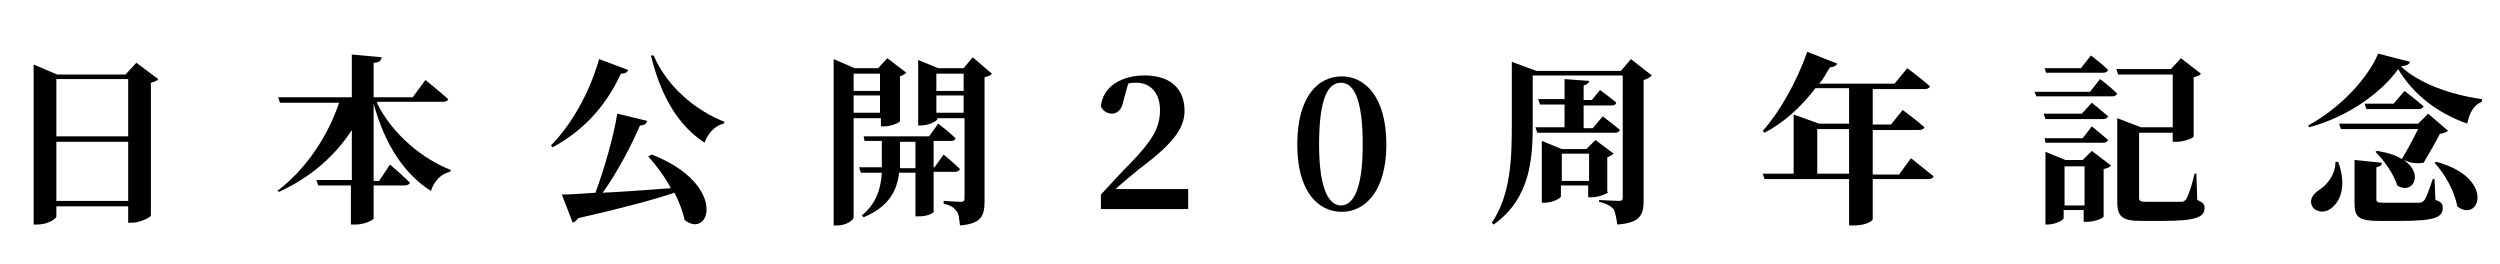
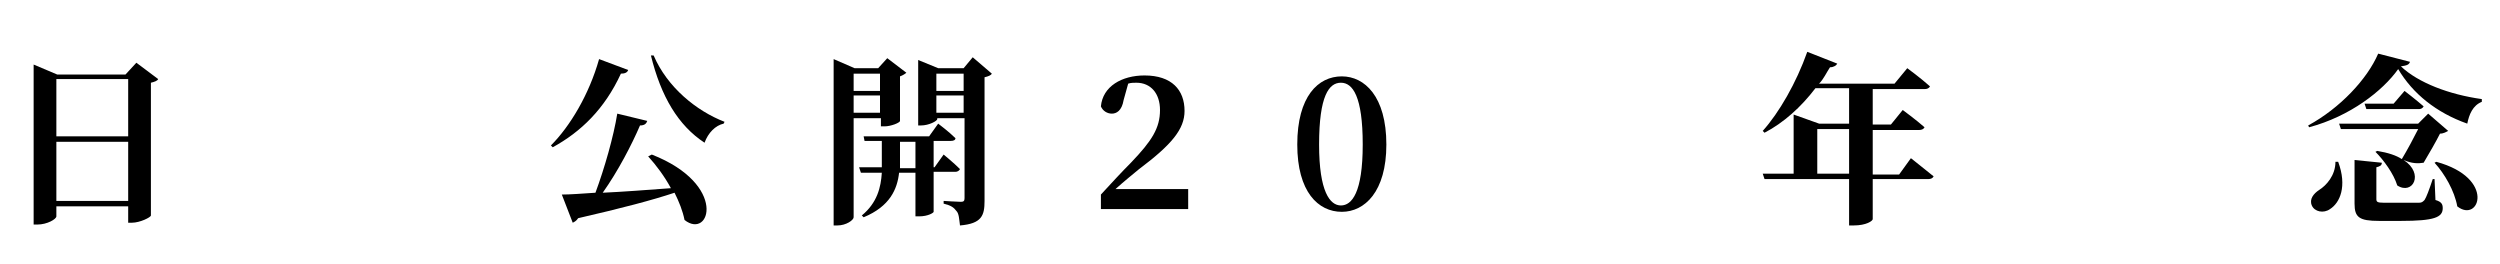
<svg xmlns="http://www.w3.org/2000/svg" version="1.1" id="レイヤー_1" x="0px" y="0px" viewBox="0 0 275 29" style="enable-background:new 0 0 275 29;" xml:space="preserve">
  <style type="text/css">
	.st0{enable-background:new    ;}
</style>
  <g class="st0">
    <path d="M17.4,8.7C17.3,8.9,17,9,16.6,9.1v14.6c0,0.2-1.2,0.8-2.1,0.8h-0.4v-1.8H6.2v1.1c0,0.3-1,0.9-2.1,0.9H3.7V7.1l2.6,1.1h7.5   l1.2-1.3L17.4,8.7z M6.2,8.7V15h7.9V8.7H6.2z M14.1,22.1v-6.5H6.2v6.5H14.1z" />
-     <path d="M41.5,11.4c1.7,3.4,5,6.1,8.1,7.3l-0.1,0.2c-0.9,0.2-1.7,0.9-2.1,2.1c-3-1.9-5.1-5.2-6.3-9.6v8.5h0.6l1.2-1.8   c0,0,1.4,1.2,2.2,2c-0.1,0.2-0.3,0.3-0.6,0.3h-3.4v3.6c0,0.2-1,0.7-2,0.7h-0.5v-4.3H35l-0.2-0.6h3.9v-5.5c-1.8,2.8-4.5,5.2-8,6.8   L30.5,21c3.2-2.4,5.6-6.1,6.8-9.7h-6.5l-0.2-0.6h8.1V6L42,6.3c-0.1,0.3-0.2,0.6-0.9,0.6v3.8h4.3l1.4-1.9c0,0,1.6,1.3,2.5,2.1   c0,0.2-0.3,0.3-0.6,0.3H41.5z" />
    <path d="M69.1,7.7C69,8,68.7,8.1,68.3,8.1c-1.8,3.9-4.4,6.4-7.5,8.1l-0.2-0.2c2.1-2.1,4.2-5.6,5.3-9.5L69.1,7.7z M71.7,17   c8.4,3.3,6.4,9.4,3.6,7.2c-0.2-1-0.6-2-1.1-3c-2.4,0.8-5.8,1.7-10.6,2.8c-0.2,0.3-0.4,0.4-0.6,0.5l-1.2-3.1c0.9,0,2.2-0.1,3.7-0.2   c1-2.7,2-6.2,2.4-8.7l3.3,0.8c-0.1,0.3-0.3,0.5-0.8,0.5c-0.9,2.1-2.4,5-4.1,7.4c2.2-0.1,4.8-0.3,7.5-0.5c-0.7-1.3-1.6-2.5-2.5-3.5   L71.7,17z M71.9,6.1c1.5,3.5,4.7,6.1,7.8,7.3l-0.1,0.2c-0.9,0.2-1.7,1-2.1,2.1c-2.9-1.9-4.8-5.1-5.9-9.6L71.9,6.1z" />
    <path d="M93.9,13v10.9c0,0.3-0.8,0.9-1.8,0.9h-0.4V6.5l2.3,1h2.6l1-1.1L99.7,8c-0.1,0.1-0.4,0.3-0.7,0.4v4.9c0,0.2-1,0.6-1.7,0.6   h-0.4V13H93.9z M93.9,8.1V10h2.9V8.1H93.9z M96.8,12.4v-1.9h-2.9v1.9H96.8z M102.7,19v4.3c0,0.1-0.6,0.5-1.6,0.5h-0.4V19h-1.8   c-0.2,1.8-1,3.7-3.9,4.9l-0.2-0.2c1.7-1.4,2.1-3.1,2.2-4.7h-2.3l-0.2-0.6h2.5c0-0.2,0-0.4,0-0.6v-2.3h-1.9L95,15h7.2l1-1.4   c0,0,1.2,0.9,1.9,1.6c0,0.2-0.2,0.3-0.5,0.3h-1.9v2.9h0.1l1-1.4c0,0,1.1,0.9,1.8,1.6c-0.1,0.2-0.3,0.3-0.5,0.3H102.7z M100.7,18.5   v-2.9H99v2.3c0,0.2,0,0.4,0,0.6H100.7z M109.1,8.1c-0.1,0.2-0.4,0.3-0.8,0.4v13.6c0,1.6-0.3,2.5-2.7,2.7c-0.1-0.7-0.1-1.3-0.4-1.6   c-0.3-0.4-0.6-0.6-1.4-0.8v-0.3c0,0,1.5,0.1,1.9,0.1c0.3,0,0.4-0.1,0.4-0.4V13h-3v0.1c0,0.2-0.9,0.7-1.8,0.7h-0.3V6.6l2.2,0.9h2.8   l1-1.2L109.1,8.1z M103,8.1V10h3V8.1H103z M106,12.4v-1.9h-3v1.9H106z" />
    <path d="M130.7,20.9V23h-9.6v-1.6c1.2-1.3,2.3-2.5,3.3-3.5c2.3-2.4,3.2-3.8,3.2-5.8c0-1.8-1-3-2.6-3c-0.3,0-0.6,0-0.9,0.1l-0.5,1.8   c-0.2,1.2-0.8,1.5-1.3,1.5c-0.5,0-1-0.3-1.2-0.8c0.2-2.2,2.3-3.4,4.8-3.4c3,0,4.4,1.6,4.4,3.9c0,2-1.4,3.7-5,6.4   c-0.6,0.5-1.6,1.3-2.6,2.2H130.7z" />
    <path d="M152.5,15.9c0,5.2-2.4,7.4-4.9,7.4c-2.6,0-4.9-2.2-4.9-7.4c0-5.3,2.3-7.5,4.9-7.5C150.1,8.4,152.5,10.6,152.5,15.9z    M147.5,22.6c1.2,0,2.4-1.4,2.4-6.7c0-5.3-1.1-6.8-2.4-6.8c-1.3,0-2.4,1.4-2.4,6.8C145.1,21.1,146.3,22.6,147.5,22.6z" />
-     <path d="M181.7,8.3c-0.2,0.2-0.5,0.4-0.9,0.5V22c0,1.6-0.3,2.5-2.9,2.7c-0.1-0.7-0.2-1.3-0.4-1.7c-0.3-0.3-0.7-0.6-1.6-0.8V22   c0,0,1.8,0.1,2.2,0.1c0.3,0,0.4-0.1,0.4-0.4V8.3h-9.9v5.4c0,3.6-0.2,8.1-4.3,11l-0.2-0.2c2.1-3.1,2.2-7.1,2.2-10.9V6.8l2.7,1h9.3   l1.1-1.3L181.7,8.3z M176.3,12.8c0,0,1.2,0.9,1.9,1.5c-0.1,0.2-0.3,0.3-0.5,0.3h-8.6l-0.2-0.6h3.2v-2.5h-2.7l-0.2-0.6h2.9V8.7   l2.7,0.2c0,0.2-0.2,0.4-0.6,0.5v1.6h0.9l0.9-1.1c0,0,1.1,0.8,1.8,1.4c-0.1,0.2-0.2,0.3-0.5,0.3h-3.1v2.5h1L176.3,12.8z M176.9,21.1   c0,0.2-1.1,0.6-1.8,0.6h-0.4v-1.3h-3v1.2c0,0.2-0.9,0.7-1.8,0.7h-0.3v-6.8l2.2,0.9h2.7l1-1l2,1.5c-0.1,0.1-0.4,0.3-0.7,0.4V21.1z    M174.8,19.9v-3h-3v3H174.8z" />
    <path d="M210.2,17.4c0,0,1.5,1.2,2.5,2c-0.1,0.2-0.3,0.3-0.6,0.3H206v4.4c0,0.2-0.7,0.7-2.1,0.7h-0.5v-5.1h-9.3l-0.2-0.6h3.4v-6.5   l2.8,1h3.3V9.7h-3.7c-1.6,2.1-3.5,3.8-5.6,4.9l-0.2-0.2c1.8-2,3.7-5.3,4.9-8.7l3.3,1.3c-0.1,0.2-0.4,0.4-0.8,0.4   c-0.4,0.6-0.7,1.3-1.2,1.8h8.3l1.4-1.7c0,0,1.5,1.1,2.5,2c-0.1,0.2-0.3,0.3-0.6,0.3H206v3.9h2l1.3-1.6c0,0,1.5,1.1,2.4,1.9   c-0.1,0.2-0.3,0.3-0.6,0.3H206v4.9h2.9L210.2,17.4z M203.4,19.1v-4.9h-3.5v4.9H203.4z" />
-     <path d="M231,8.7c0,0,1.2,0.9,1.9,1.6c-0.1,0.2-0.3,0.3-0.5,0.3h-8.4l-0.2-0.5h6.1L231,8.7z M230.1,11.3c0,0,1.1,0.9,1.8,1.5   c-0.1,0.2-0.3,0.3-0.5,0.3H225l-0.2-0.6h4.2L230.1,11.3z M224.9,15.2h4.2l1-1.3c0,0,1.1,0.9,1.8,1.5c-0.1,0.2-0.3,0.3-0.5,0.3H225   L224.9,15.2z M225.1,8.1l-0.2-0.6h4l1.1-1.4c0,0,1.2,0.9,1.9,1.6c-0.1,0.2-0.3,0.3-0.5,0.3H225.1z M230.1,16.6l2.1,1.6   c-0.1,0.2-0.4,0.3-0.8,0.4v5.2c0,0.2-1,0.6-1.8,0.6h-0.4v-1.3h-2.2v0.9c0,0.2-0.9,0.7-1.8,0.7H225v-8l2.2,0.9h1.9L230.1,16.6z    M229.3,22.6v-4.3h-2.2v4.3H229.3z M241.7,22c0.7,0.3,0.8,0.5,0.8,0.9c0,1-1,1.4-4.6,1.4h-2.3c-2.1,0-2.7-0.4-2.7-2.1v-9.2l2.6,1   h3.5V8.2h-6l-0.2-0.6h6l1.1-1.2l2.2,1.7c-0.1,0.2-0.4,0.3-0.8,0.4V15c0,0.2-1.1,0.6-1.9,0.6H239v-1h-3.7v7.1c0,0.4,0.1,0.5,0.8,0.5   h2.1c0.8,0,1.4,0,1.7,0c0.3,0,0.4-0.1,0.6-0.3c0.2-0.4,0.6-1.4,0.9-2.8h0.2L241.7,22z" />
    <path d="M265.1,6.8c-0.1,0.3-0.3,0.4-1,0.5c1.9,1.8,5.3,3.1,8.9,3.6l0,0.3c-1,0.4-1.4,1.4-1.6,2.4c-3.4-1.2-6-3.3-7.6-6   c-1.7,2.4-5.3,5.2-9.8,6.4l-0.1-0.2c3.5-1.9,6.5-5.1,7.7-7.9L265.1,6.8z M257.2,17.8c1,2.7,0.2,4.5-0.9,5.2c-0.7,0.5-1.7,0.3-2-0.4   c-0.3-0.7,0.2-1.3,0.8-1.7c0.8-0.5,1.8-1.6,1.8-3.1H257.2z M257.3,13.6h8.7l1.1-1.1l2.2,1.9c-0.2,0.1-0.5,0.3-0.9,0.3   c-0.4,0.8-1.2,2.2-1.8,3.2c-0.6,0.1-1.3,0.1-2.2-0.3c2.3,1.5,1,3.9-0.7,2.8c-0.4-1.3-1.5-2.8-2.4-3.7l0.2-0.1   c1.2,0.2,2.1,0.5,2.7,0.9c0.6-1,1.3-2.3,1.8-3.3h-8.5L257.3,13.6z M267.9,22c0.7,0.2,0.8,0.5,0.8,0.9c0,1-0.9,1.4-4.6,1.4h-2.4   c-2.2,0-2.7-0.4-2.7-1.9v-4.8l3,0.3c0,0.3-0.2,0.4-0.6,0.5v3.5c0,0.3,0.1,0.4,0.8,0.4h2.2c0.8,0,1.5,0,1.7,0c0.3,0,0.4-0.1,0.6-0.3   c0.2-0.3,0.5-1.1,0.9-2.3h0.2L267.9,22z M264.5,10c0,0,1.3,1,2.1,1.7c-0.1,0.2-0.3,0.3-0.5,0.3h-5.8l-0.2-0.6h3.2L264.5,10z    M268,17.8c6.6,1.8,4.7,6.8,2.3,4.9c-0.3-1.7-1.4-3.6-2.5-4.8L268,17.8z" />
  </g>
</svg>